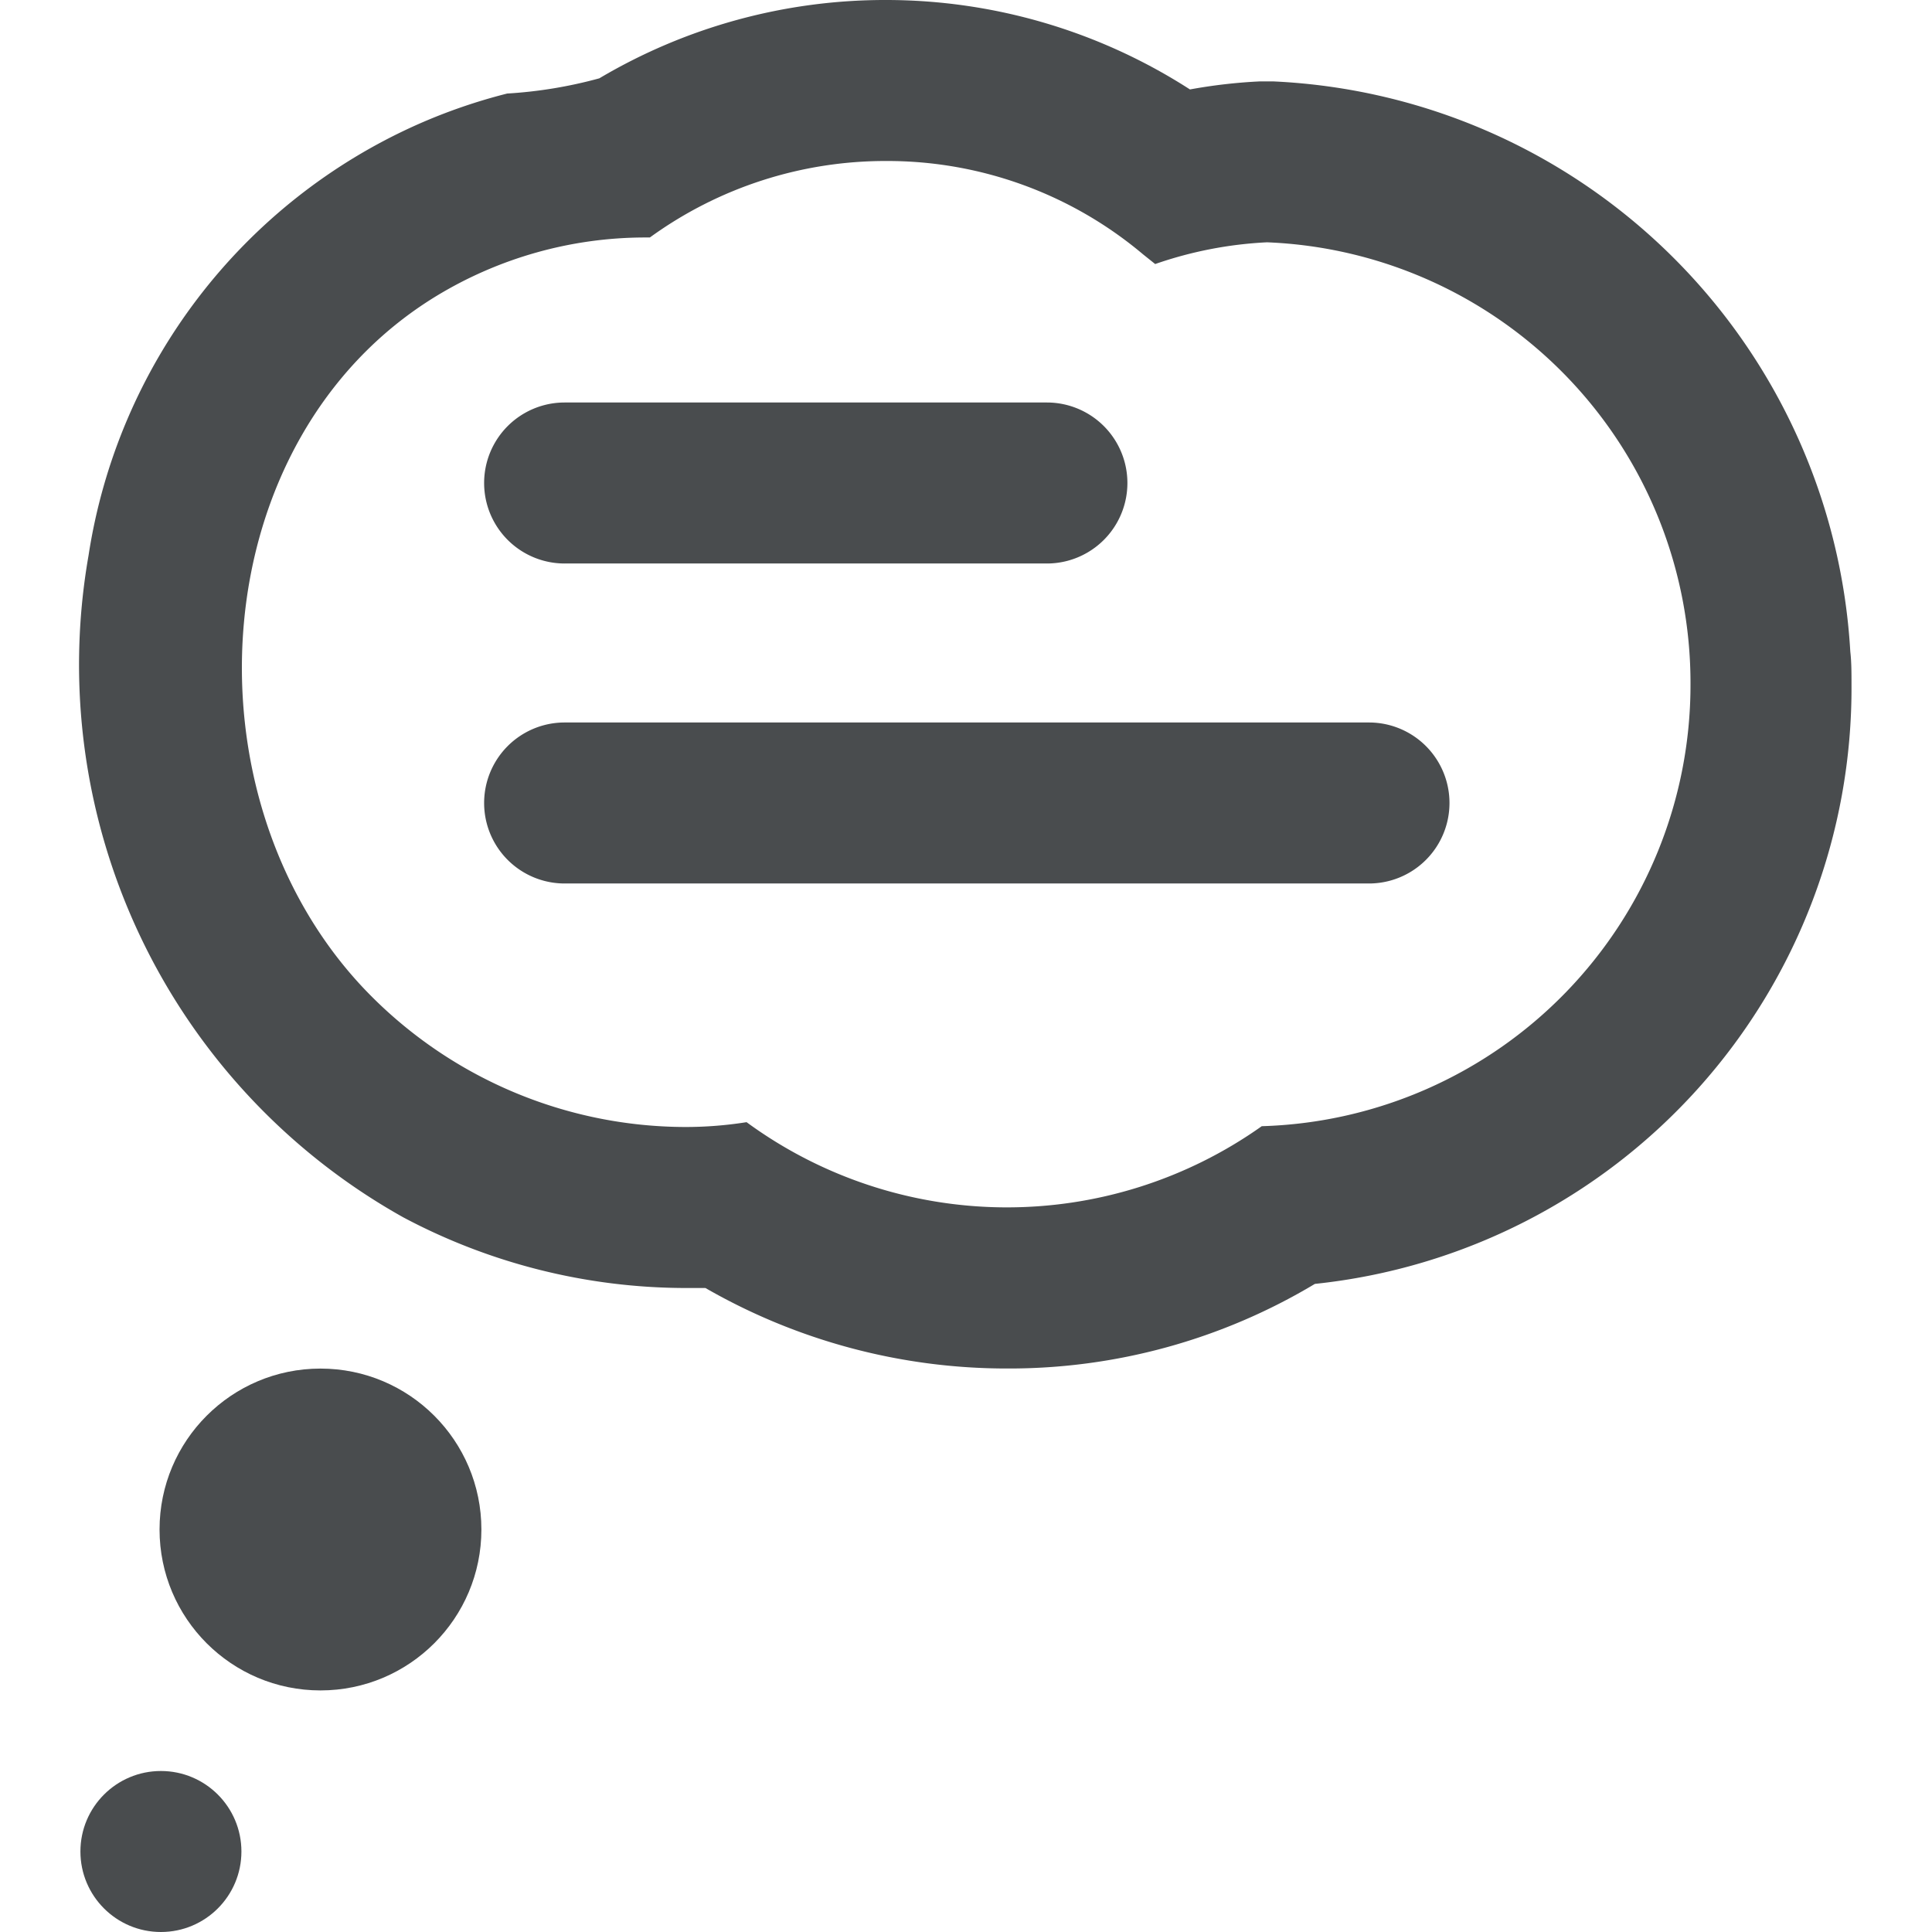
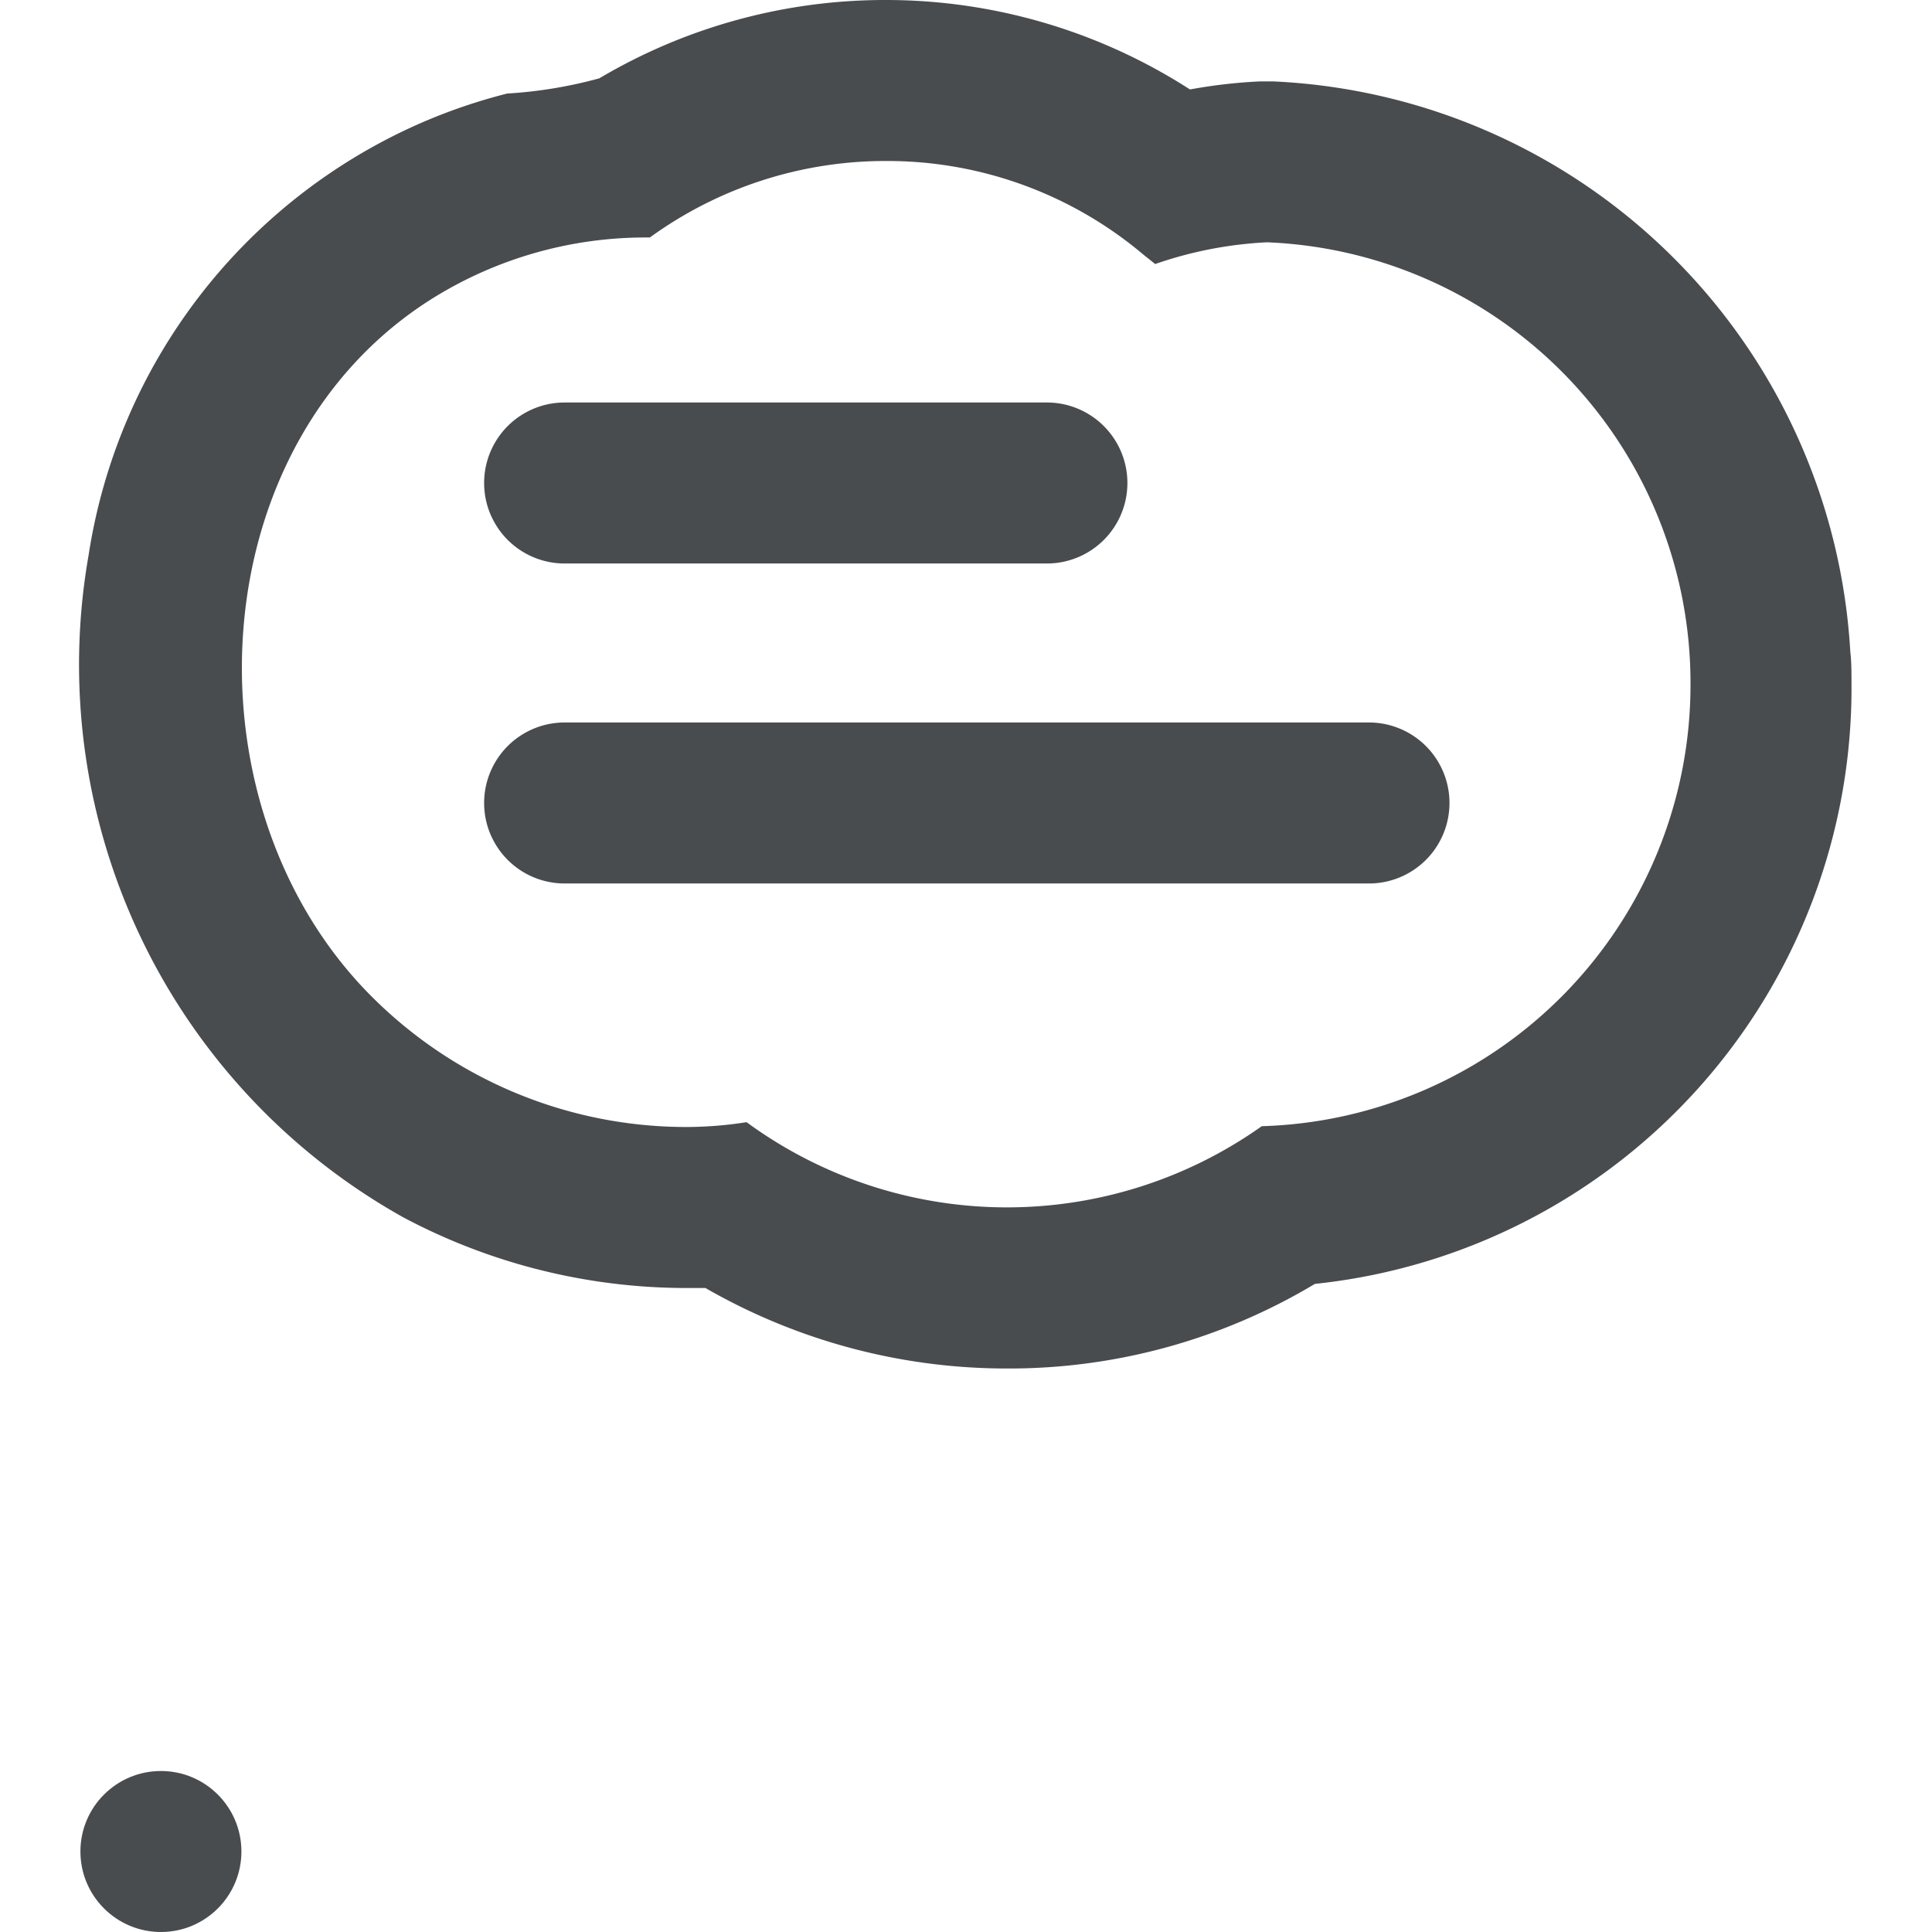
<svg xmlns="http://www.w3.org/2000/svg" width="800px" height="800px" viewBox="0 0 24 24" mirror-in-rtl="true">
  <g fill="#494c4e" fill-rule="evenodd">
    <path d="M11.01 2a4.93 4.93 0 0 1 3.19 1.16l.15.12a4.958 4.958 0 0 1 1.389-.27A5.479 5.479 0 0 1 21 8.5a5.485 5.485 0 0 1-5.326 5.49 5.472 5.472 0 0 1-6.4-.05c-.251.04-.505.06-.759.06a5.523 5.523 0 0 1-3.985-1.71c-2.283-2.4-2.017-6.842.893-8.614a5 5 0 0 1 2.59-.726h.06A4.98 4.98 0 0 1 11.01 2zm-4 5h5.995a1 1 0 0 0 0-2H7.014a1 1 0 1 0 0 2H7.01zm.004 3.975h9.992a1 1 0 0 0 0-2H7.014a1 1 0 1 0 0 2zM11.01 0a6.962 6.962 0 0 0-3.565.973 5.583 5.583 0 0 1-1.145.189 6.94 6.94 0 0 0-1.117.386A7.025 7.025 0 0 0 1.1 6.9a7.864 7.864 0 0 0 3.911 8.223A7.485 7.485 0 0 0 8.512 16h.251a7.5 7.5 0 0 0 3.746 1 7.386 7.386 0 0 0 3.825-1.051A7.441 7.441 0 0 0 23 8.5c0-.139 0-.278-.015-.407a7.524 7.524 0 0 0-7.172-7.082h-.16a6.569 6.569 0 0 0-.871.1A6.974 6.974 0 0 0 11.01 0z" />
-     <circle cx="3.981" cy="19" r="1.999" />
    <circle cx="1.999" cy="23" r="1" />
  </g>
</svg>